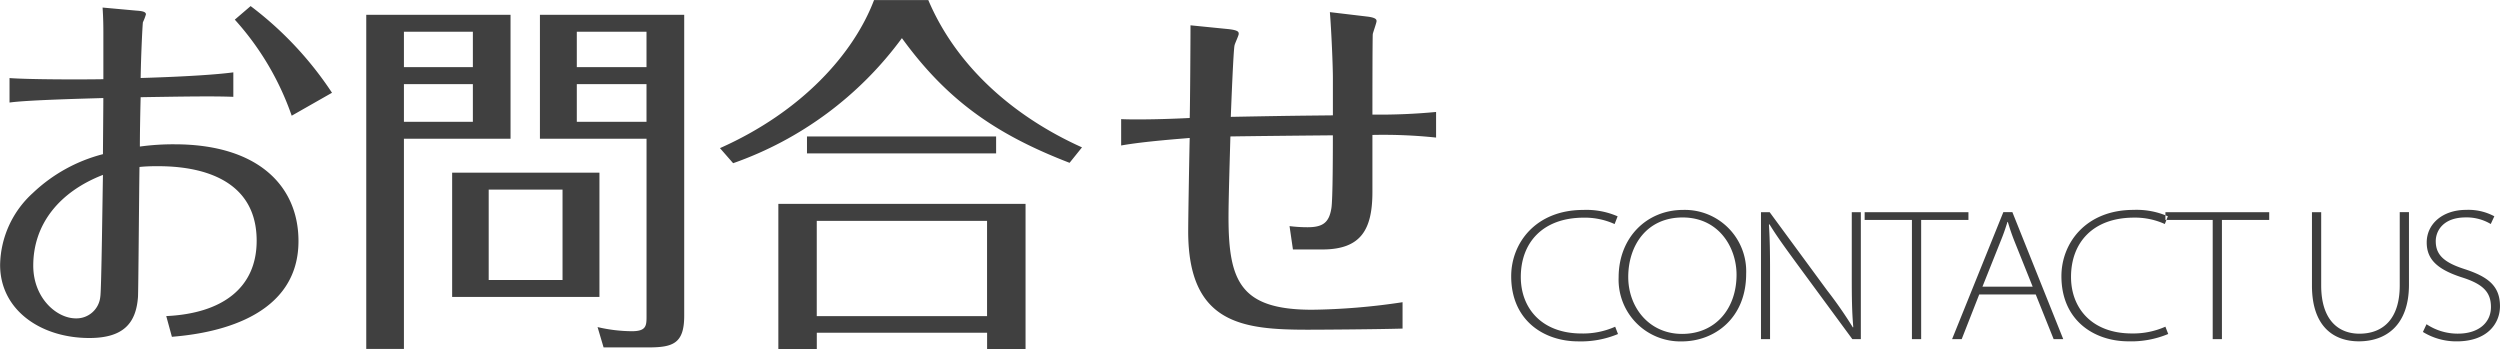
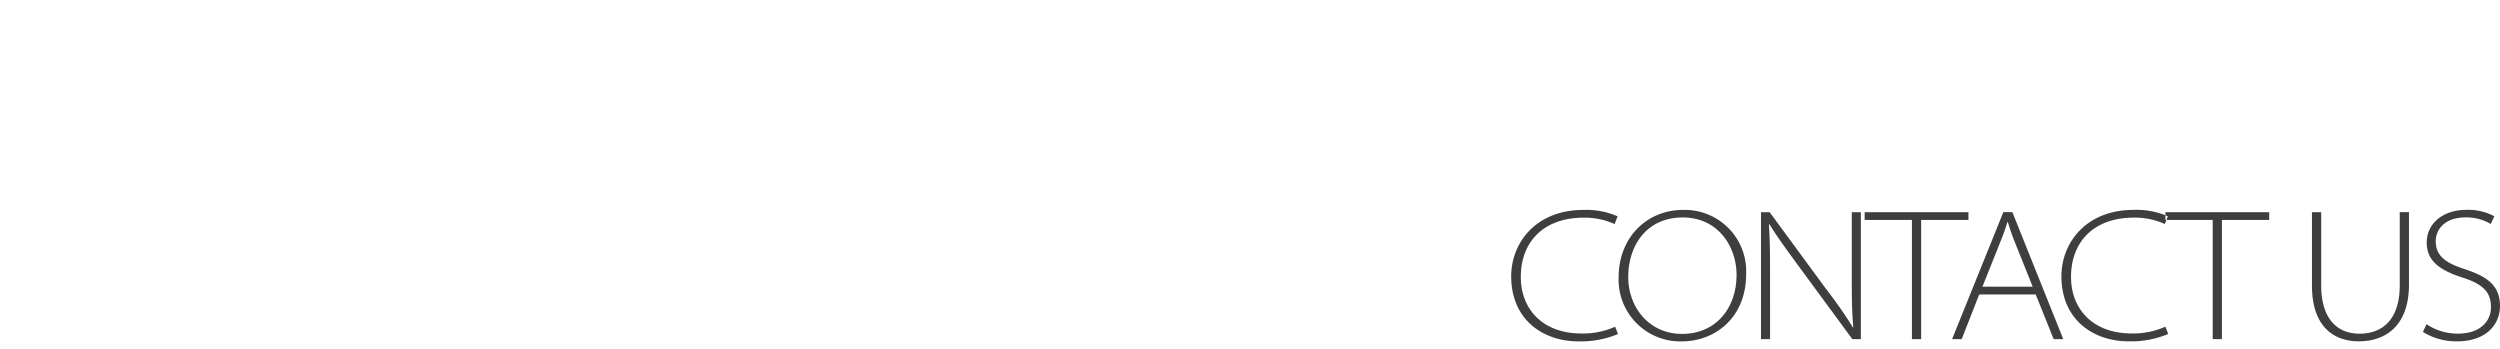
<svg xmlns="http://www.w3.org/2000/svg" id="h2.svg" width="318.562" height="44.5" viewBox="0 0 318.562 44.5">
  <defs>
    <style>
      .cls-1 {
        fill: #3e3e3e;
      }

      .cls-1, .cls-2 {
        fill-rule: evenodd;
      }

      .cls-2 {
        fill: #404040;
      }
    </style>
  </defs>
  <path id="CONTACT_US" data-name="CONTACT US" class="cls-1" d="M593.751,197.756a10.035,10.035,0,0,1-4.272.864c-5.089,0-7.753-3.216-7.753-7.2,0-4.368,2.784-7.56,8.041-7.56a9.185,9.185,0,0,1,3.912.816l0.384-.985a9.951,9.951,0,0,0-4.368-.816c-6.073,0-9.193,4.225-9.193,8.449,0,5.641,4.176,8.3,8.545,8.3a12.212,12.212,0,0,0,5.064-.936Zm8.649-14.882c-4.608,0-8.208,3.5-8.208,8.593a7.864,7.864,0,0,0,8.04,8.161c4.225,0,8.209-3,8.209-8.593A7.823,7.823,0,0,0,602.4,182.874Zm-0.048.961c4.585,0,6.865,3.792,6.865,7.3,0,4.3-2.664,7.537-6.937,7.537-4.248,0-6.864-3.433-6.864-7.249C595.416,187.435,597.744,183.835,602.352,183.835Zm11.134,15.5V190.7c0-2.4-.024-4.128-0.144-5.952l0.072-.048c0.864,1.44,2.112,3.144,3.48,5.016l7.08,9.625h1.081V183.162H623.9v8.353c0,2.5.024,4.417,0.192,6.289l-0.048.048a53.8,53.8,0,0,0-3.288-4.729l-7.32-9.961h-1.105V199.34h1.153Zm18.079,0h1.176V184.147h6.025v-0.985H625.541v0.985h6.024V199.34Zm15.776-5.689,2.28,5.689h1.224l-6.48-16.178h-1.152l-6.529,16.178h1.224l2.232-5.689h7.2Zm-6.793-.984,2.3-5.76a26.453,26.453,0,0,0,.889-2.5h0.048c0.24,0.792.456,1.488,0.888,2.568l2.28,5.688h-6.409Zm23.315,5.089a10.036,10.036,0,0,1-4.273.864c-5.088,0-7.752-3.216-7.752-7.2,0-4.368,2.784-7.56,8.04-7.56a9.186,9.186,0,0,1,3.913.816l0.384-.985a9.953,9.953,0,0,0-4.369-.816c-6.072,0-9.192,4.225-9.192,8.449,0,5.641,4.176,8.3,8.544,8.3a12.214,12.214,0,0,0,5.065-.936Zm6.028,1.584h1.176V184.147h6.025v-0.985H663.866v0.985h6.025V199.34Zm12.648-16.178v9.361c0,5.281,2.832,7.1,5.976,7.1,3.433,0,6.385-2.016,6.385-7.225v-9.241h-1.176V192.5c0,4.273-2.136,6.145-5.137,6.145-2.688,0-4.872-1.752-4.872-6.145v-9.337h-1.176Zm14.138,15.266a8.1,8.1,0,0,0,4.321,1.2c3.864,0,5.5-2.256,5.5-4.489,0-2.616-1.584-3.768-4.536-4.728-2.617-.84-3.649-1.824-3.649-3.552,0-1.272.912-3.024,3.817-3.024a5.964,5.964,0,0,1,3.192.84l0.456-.985a6.99,6.99,0,0,0-3.6-.816c-2.977,0-5.017,1.777-5.017,4.153,0,2.112,1.3,3.432,4.537,4.464,2.712,0.864,3.648,1.92,3.648,3.768,0,1.993-1.584,3.385-4.2,3.385a7.134,7.134,0,0,1-4.009-1.2Z" transform="translate(-387.938 -156.125)" />
-   <path id="お問合せ" class="cls-2" d="M430.243,167.945A44.462,44.462,0,0,0,419.874,156.9l-2.016,1.728a35.684,35.684,0,0,1,7.249,12.241Zm-29.138-1.728c-2.688.048-9.361,0.048-11.953-.144v3.12c2.256-.336,10.609-0.528,11.953-0.576,0,1.152-.048,6.144-0.048,7.152a20.311,20.311,0,0,0-8.929,4.945,12.637,12.637,0,0,0-4.176,9.169c0,5.712,5.136,9.312,11.377,9.312,4.416,0,5.952-1.968,6.192-5.232,0.048-.528.144-13.921,0.192-16.561,0.912-.1,1.92-0.1,2.208-0.1,2.641,0,12.722.144,12.722,9.5,0,6-4.369,9.265-11.521,9.6l0.72,2.64c3.36-.288,16.129-1.536,16.129-12.193,0-7.056-5.184-12.337-15.793-12.337a31.163,31.163,0,0,0-4.417.288c0-1.728.048-4.32,0.1-6.288,6.049-.1,9.361-0.144,11.809-0.048v-3.12c-1.776.24-5.424,0.528-11.809,0.72,0.048-3.121.24-6.817,0.288-7.105a6.271,6.271,0,0,0,.384-1.008c0-.384-0.672-0.432-1.3-0.48l-4.224-.384c0.1,1.44.1,2.688,0.1,3.216v5.905Zm-0.048,12.193c-0.048,2.208-.192,14.737-0.336,15.5a3.051,3.051,0,0,1-3.12,2.784c-2.449,0-5.425-2.592-5.425-6.72C392.176,184.7,395.488,180.57,401.057,178.41Zm33.551-20.4v42.58h4.8V173.8h13.585V158.008H434.608Zm4.8,6.672v-4.512h8.785v4.512h-8.785Zm8.785,2.161v4.8h-8.785v-4.8h8.785Zm8.545-8.833V173.8h13.585v22.562c0,1.248,0,1.968-1.872,1.968a19.565,19.565,0,0,1-4.369-.528l0.768,2.593h5.665c3.168,0,4.608-.481,4.608-4.033V158.008H456.738Zm4.7,6.672v-4.512h8.881v4.512h-8.881Zm8.881,2.161v4.8h-8.881v-4.8h8.881Zm-6,11.281H445.553v15.841h18.769V178.122Zm-4.7,13.681h-9.409V180.282h9.409V191.8Zm27.5-9.7v18.53h4.9v-2.113h21.7v2.113h4.9v-18.53H487.12Zm26.594,2.16v12.145h-21.7V184.266h21.7Zm-14.4-28.13c-2.592,6.816-9.169,14.209-19.634,18.865l1.68,1.921a45.273,45.273,0,0,0,21.506-15.938c5.713,7.873,11.9,12.241,21.362,15.89l1.584-1.969c-8.544-3.84-15.937-10.177-19.585-18.769h-6.913Zm-8.545,17.377v2.16h24.1v-2.16h-24.1Zm40.032,1.152c2.928-.528,7.728-0.864,8.736-0.96-0.048,1.872-.192,10.225-0.192,11.905,0,11.809,6.961,12.529,15.266,12.529,1.632,0,8.832-.048,12.049-0.144v-3.36a83.091,83.091,0,0,1-11.521.96c-9.121,0-10.657-3.6-10.657-11.809,0-2.16.144-6.816,0.24-10.273,3.168-.048,8.161-0.1,13.057-0.144,0,1.728,0,8.257-.192,9.313-0.288,1.776-1.056,2.4-3.024,2.4a18.586,18.586,0,0,1-2.305-.144l0.433,2.976h3.744c4.944,0,6.384-2.544,6.384-7.344v-7.249a63.641,63.641,0,0,1,8.113.336v-3.264a76.949,76.949,0,0,1-8.113.336c0-1.1,0-9.889.048-10.273,0.048-.24.48-1.44,0.48-1.632s-0.048-.432-1.1-0.576l-4.848-.576c0.192,2.352.384,6.816,0.384,8.4v4.752c-4.464.048-5.281,0.048-13.009,0.192,0.048-1.3.336-8.641,0.48-9.121,0.048-.24.528-1.248,0.528-1.44,0-.24,0-0.48-1.344-0.624l-4.8-.48c0,1.872-.048,10.129-0.1,11.809-4.752.24-8.016,0.192-8.736,0.144v3.36Z" transform="translate(-387.938 -156.125)" />
</svg>